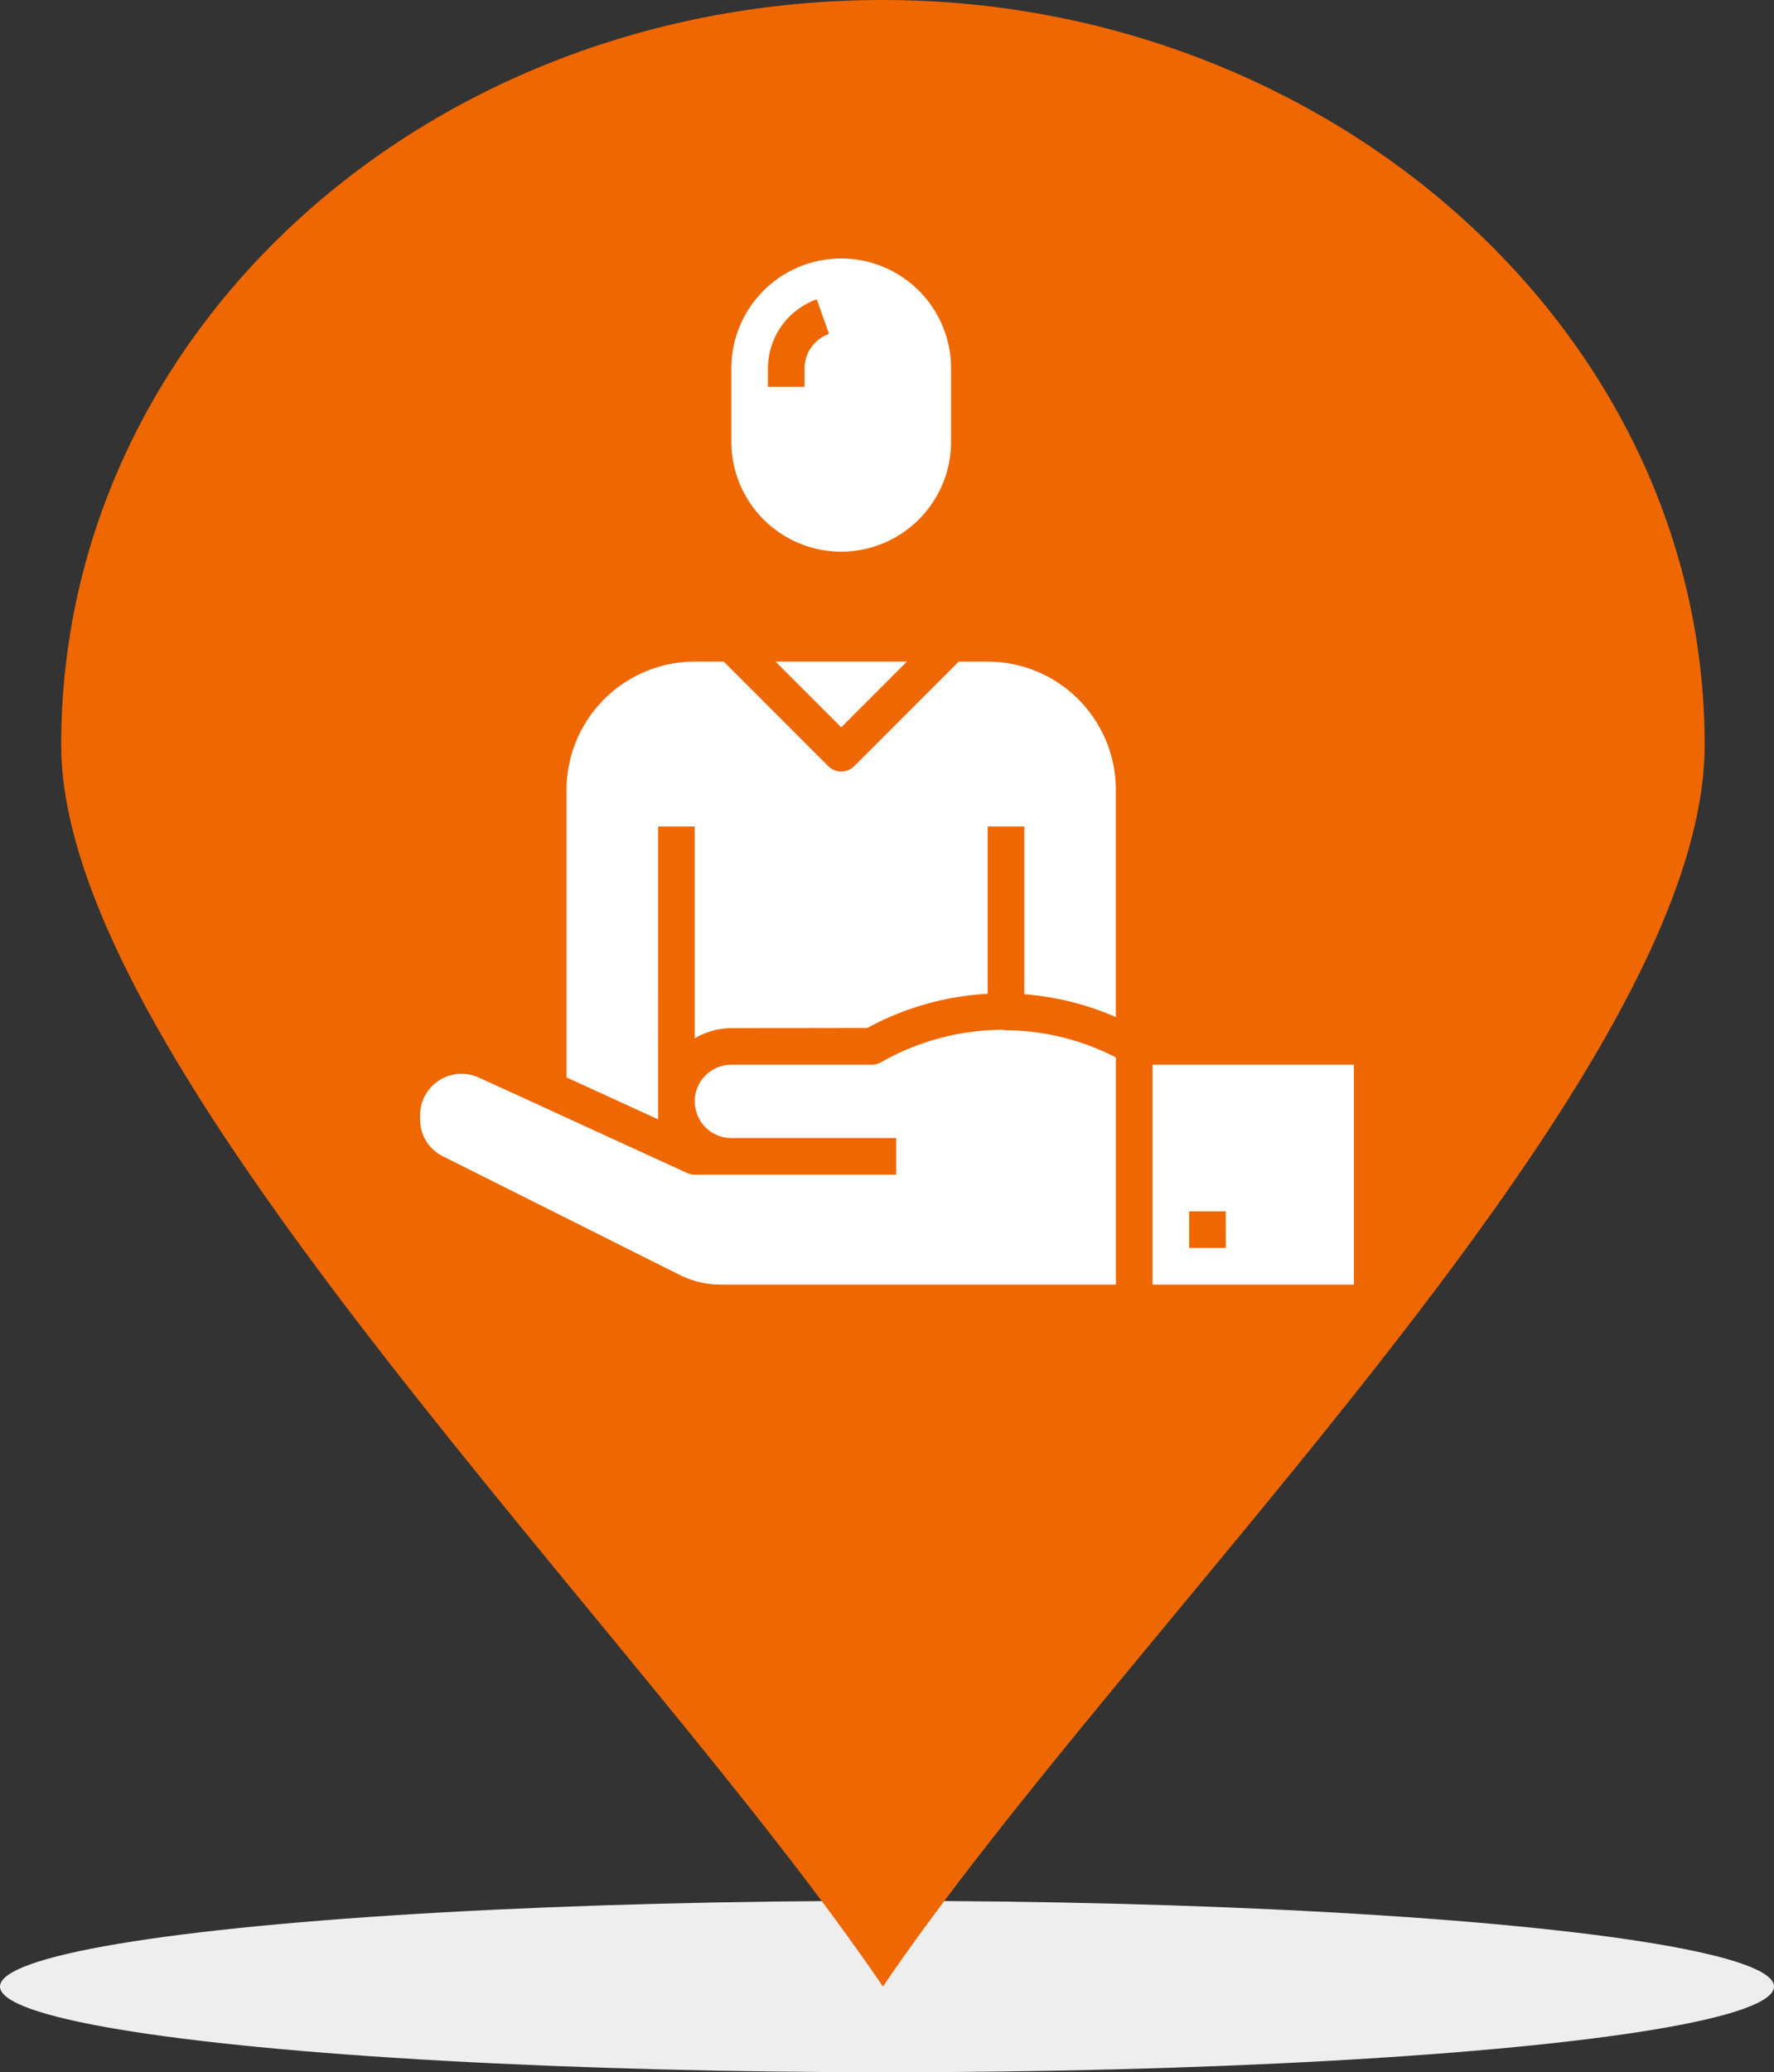
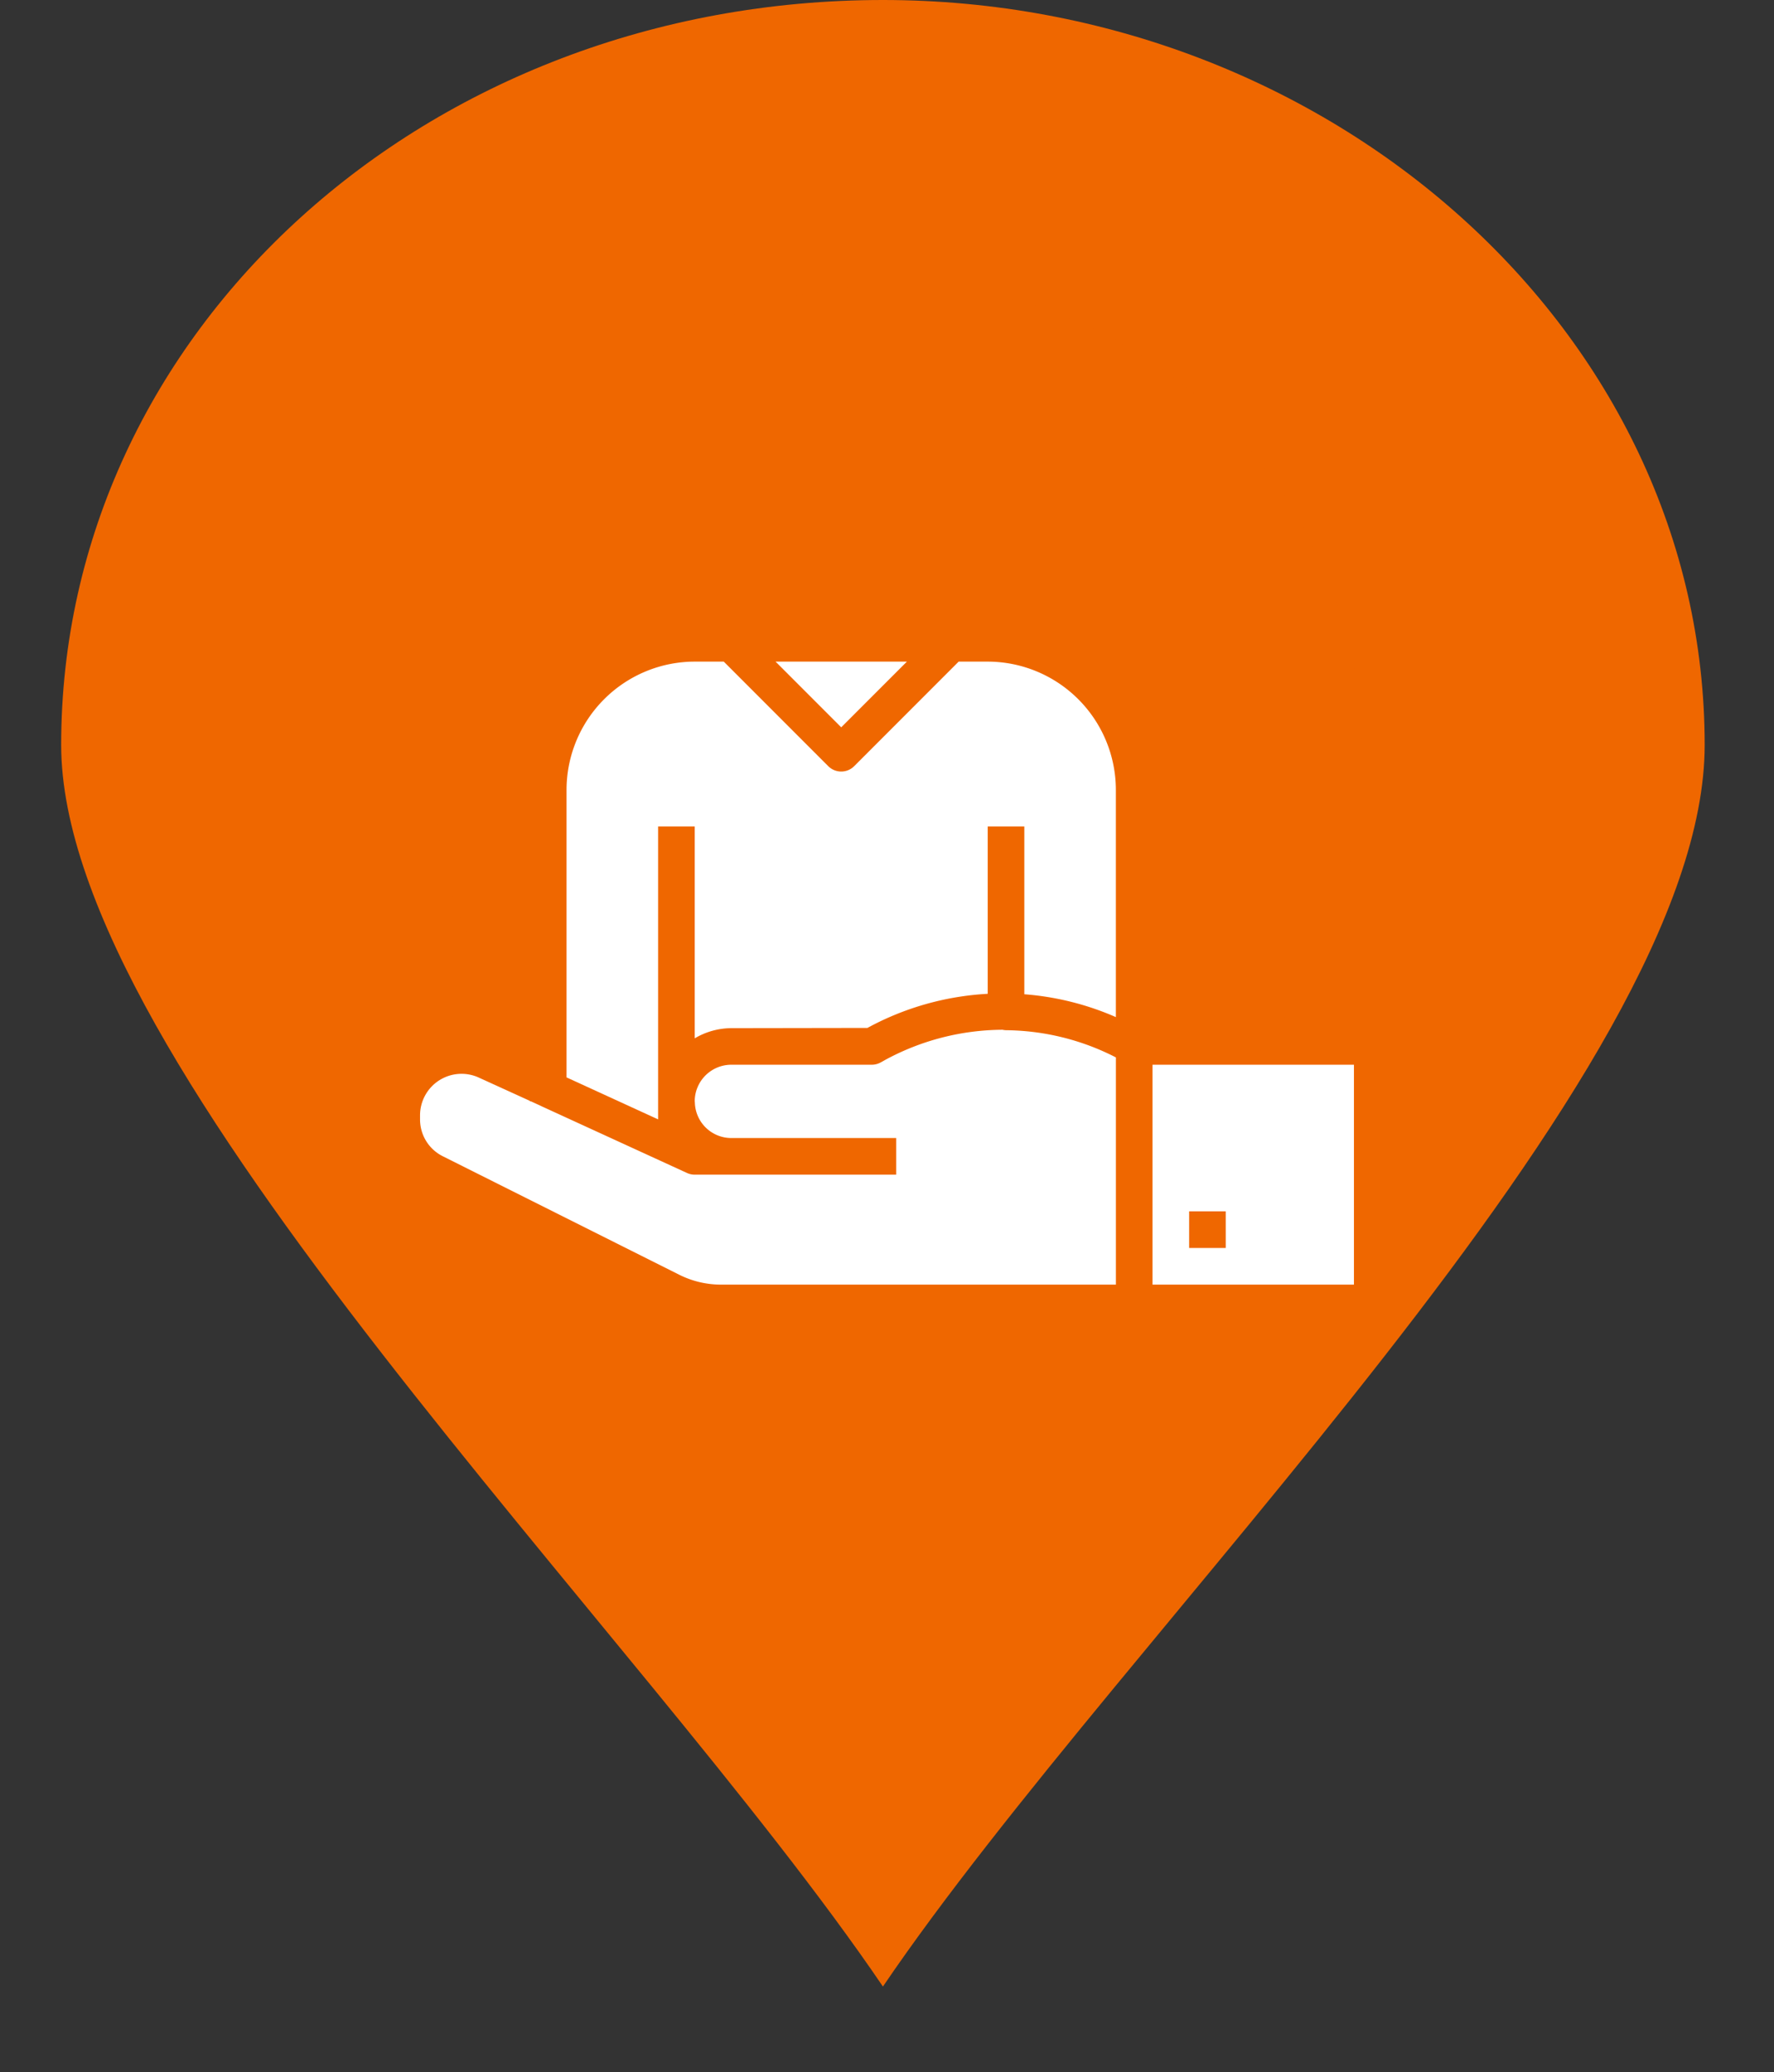
<svg xmlns="http://www.w3.org/2000/svg" width="145" height="169.264" viewBox="0 0 145 169.264">
  <rect x="0" y="0" width="145" height="169.264" fill="#333333" stroke="none" />
  <g id="Grupo_1281" data-name="Grupo 1281" transform="translate(-876 -3590.736)">
-     <ellipse id="Elipse_30" data-name="Elipse 30" cx="72.5" cy="7" rx="72.5" ry="7" transform="translate(876 3746)" fill="#eee" />
    <g id="Grupo_1280" data-name="Grupo 1280" transform="translate(-4.667 868)">
      <g id="Grupo_49" data-name="Grupo 49" transform="translate(-662.333 966.736)">
        <g id="Grupo_4" data-name="Grupo 4" transform="translate(1548 1756)">
          <path id="Caminho_3" data-name="Caminho 3" d="M67.167,0c36.486,0,67.167,27.044,67.167,60.849,0,27.044-47.265,72.117-67.167,101.415C47.265,132.966,0,87.142,0,60.849,0,27.044,29.852,0,67.167,0Zm0,33.805c24.877,0,24.877,31.551,0,31.551S42.29,33.805,67.167,33.805Z" fill="#ef6700" fill-rule="evenodd" />
        </g>
        <ellipse id="Elipse_1" data-name="Elipse 1" cx="38" cy="38.5" rx="38" ry="38.5" transform="translate(1578.333 1779.264)" fill="#ef6700" />
      </g>
      <g id="noun_Customers_2345120" transform="translate(894 2739.85)">
        <path id="Caminho_22" data-name="Caminho 22" d="M51.425,26H49.051l-8.542,8.542a1.5,1.5,0,0,1-2.116,0L29.851,26H27.477A10.489,10.489,0,0,0,17,36.477V59.962l7.484,3.429V39.471h2.993v17.3a5.925,5.925,0,0,1,2.993-.832l11.122-.018a23.183,23.183,0,0,1,9.832-2.787V39.471h2.993v13.7A22.988,22.988,0,0,1,61.9,55.037V36.477A10.489,10.489,0,0,0,51.425,26Z" transform="translate(15.974 10.928)" fill="#fff" />
        <path id="Caminho_23" data-name="Caminho 23" d="M56.608,46.091a20.309,20.309,0,0,0-9.591,2.464l-.359.2a1.5,1.5,0,0,1-.733.192H34.444a2.993,2.993,0,0,0-2.993,2.98,1.263,1.263,0,0,1,.013.15,2.978,2.978,0,0,0,2.98,2.857H47.915v2.993H31.451a1.5,1.5,0,0,1-.626-.136L18.943,52.344l-.135-.066-.736-.337H17.98V51.9L13.81,50A3.392,3.392,0,0,0,9,53.079v.329a3.357,3.357,0,0,0,1.877,3.023l19.344,9.687a7.623,7.623,0,0,0,3.356.79h32.3V48.35a20.013,20.013,0,0,0-8.992-2.223,1.534,1.534,0,0,1-.275-.036Z" transform="translate(12 20.908)" fill="#fff" />
        <path id="Caminho_24" data-name="Caminho 24" d="M33.781,31.367,39.149,26H28.414Z" transform="translate(21.644 10.928)" fill="#fff" />
        <path id="Caminho_25" data-name="Caminho 25" d="M49,48V65.961H65.464V48Zm5.987,14.967H51.993V59.974h2.993Z" transform="translate(31.869 21.856)" fill="#fff" />
-         <path id="Caminho_26" data-name="Caminho 26" d="M34.98,27.948a8.989,8.989,0,0,0,8.98-8.98V12.98A8.98,8.98,0,0,0,26,12.98v5.987A8.989,8.989,0,0,0,34.98,27.948ZM28.993,12.98a6,6,0,0,1,3.99-5.644l1,2.821a3,3,0,0,0-2,2.823v1.5H28.993Z" transform="translate(20.444 0)" fill="#fff" />
      </g>
    </g>
  </g>
</svg>